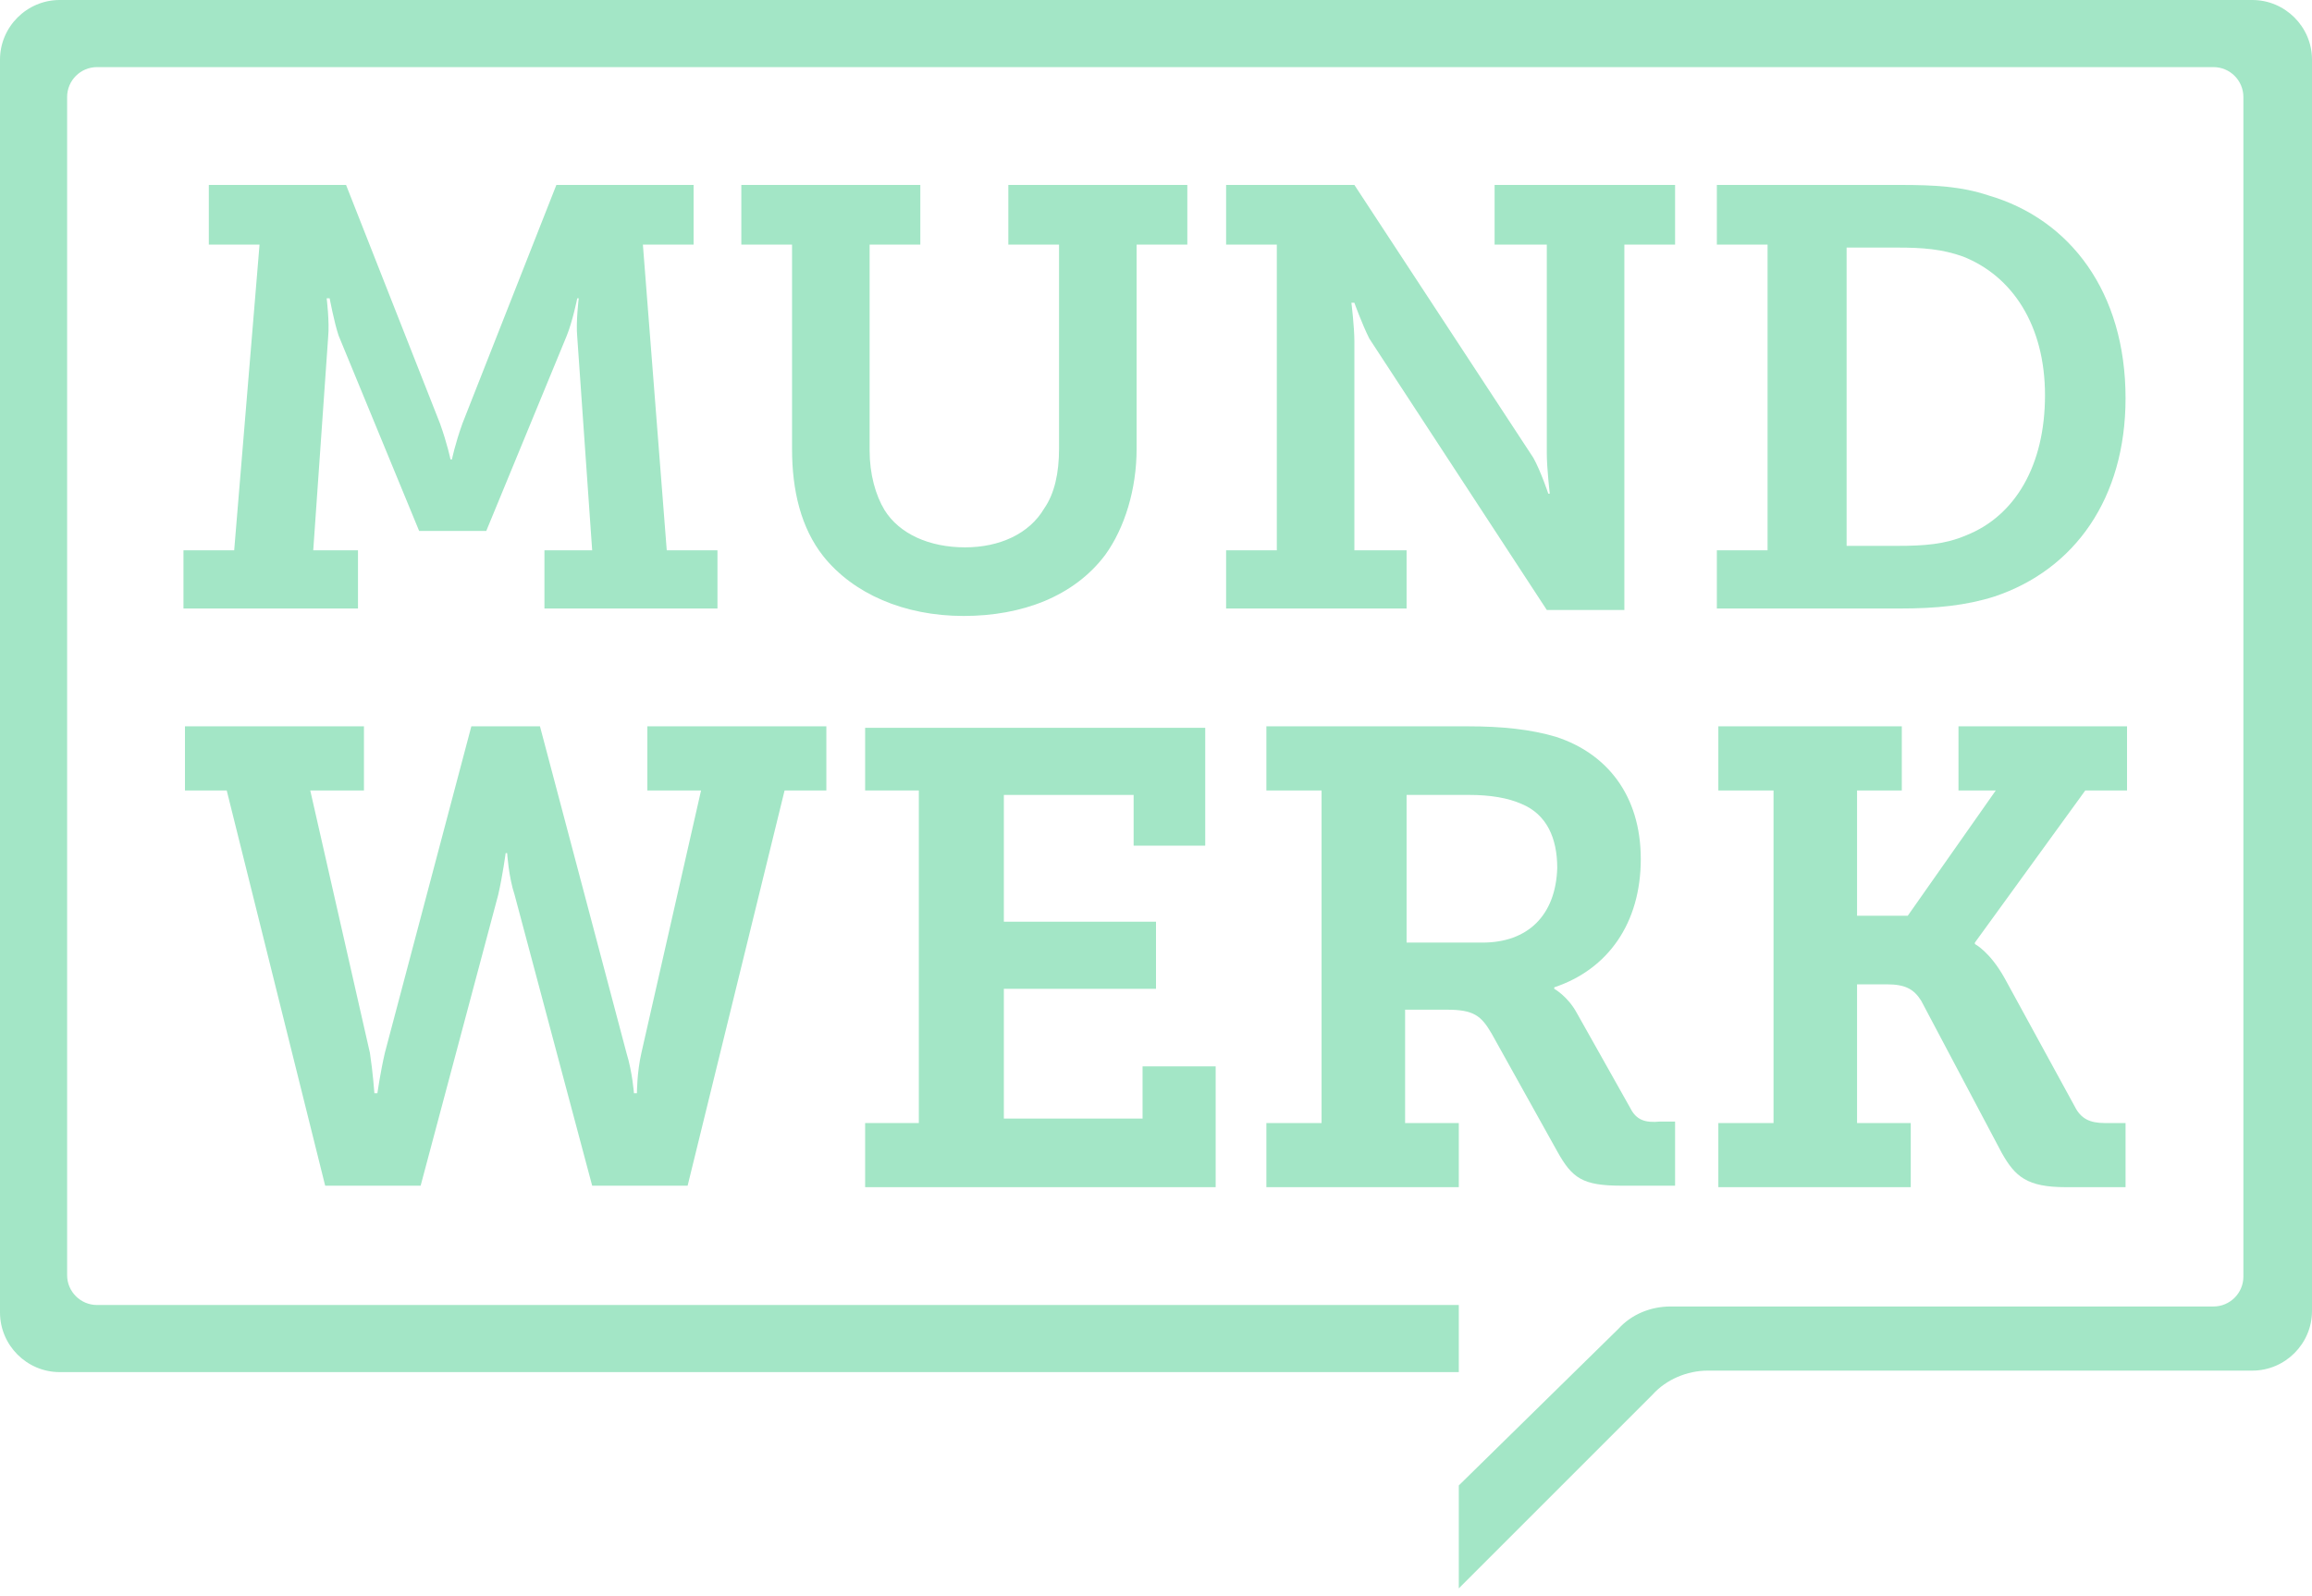
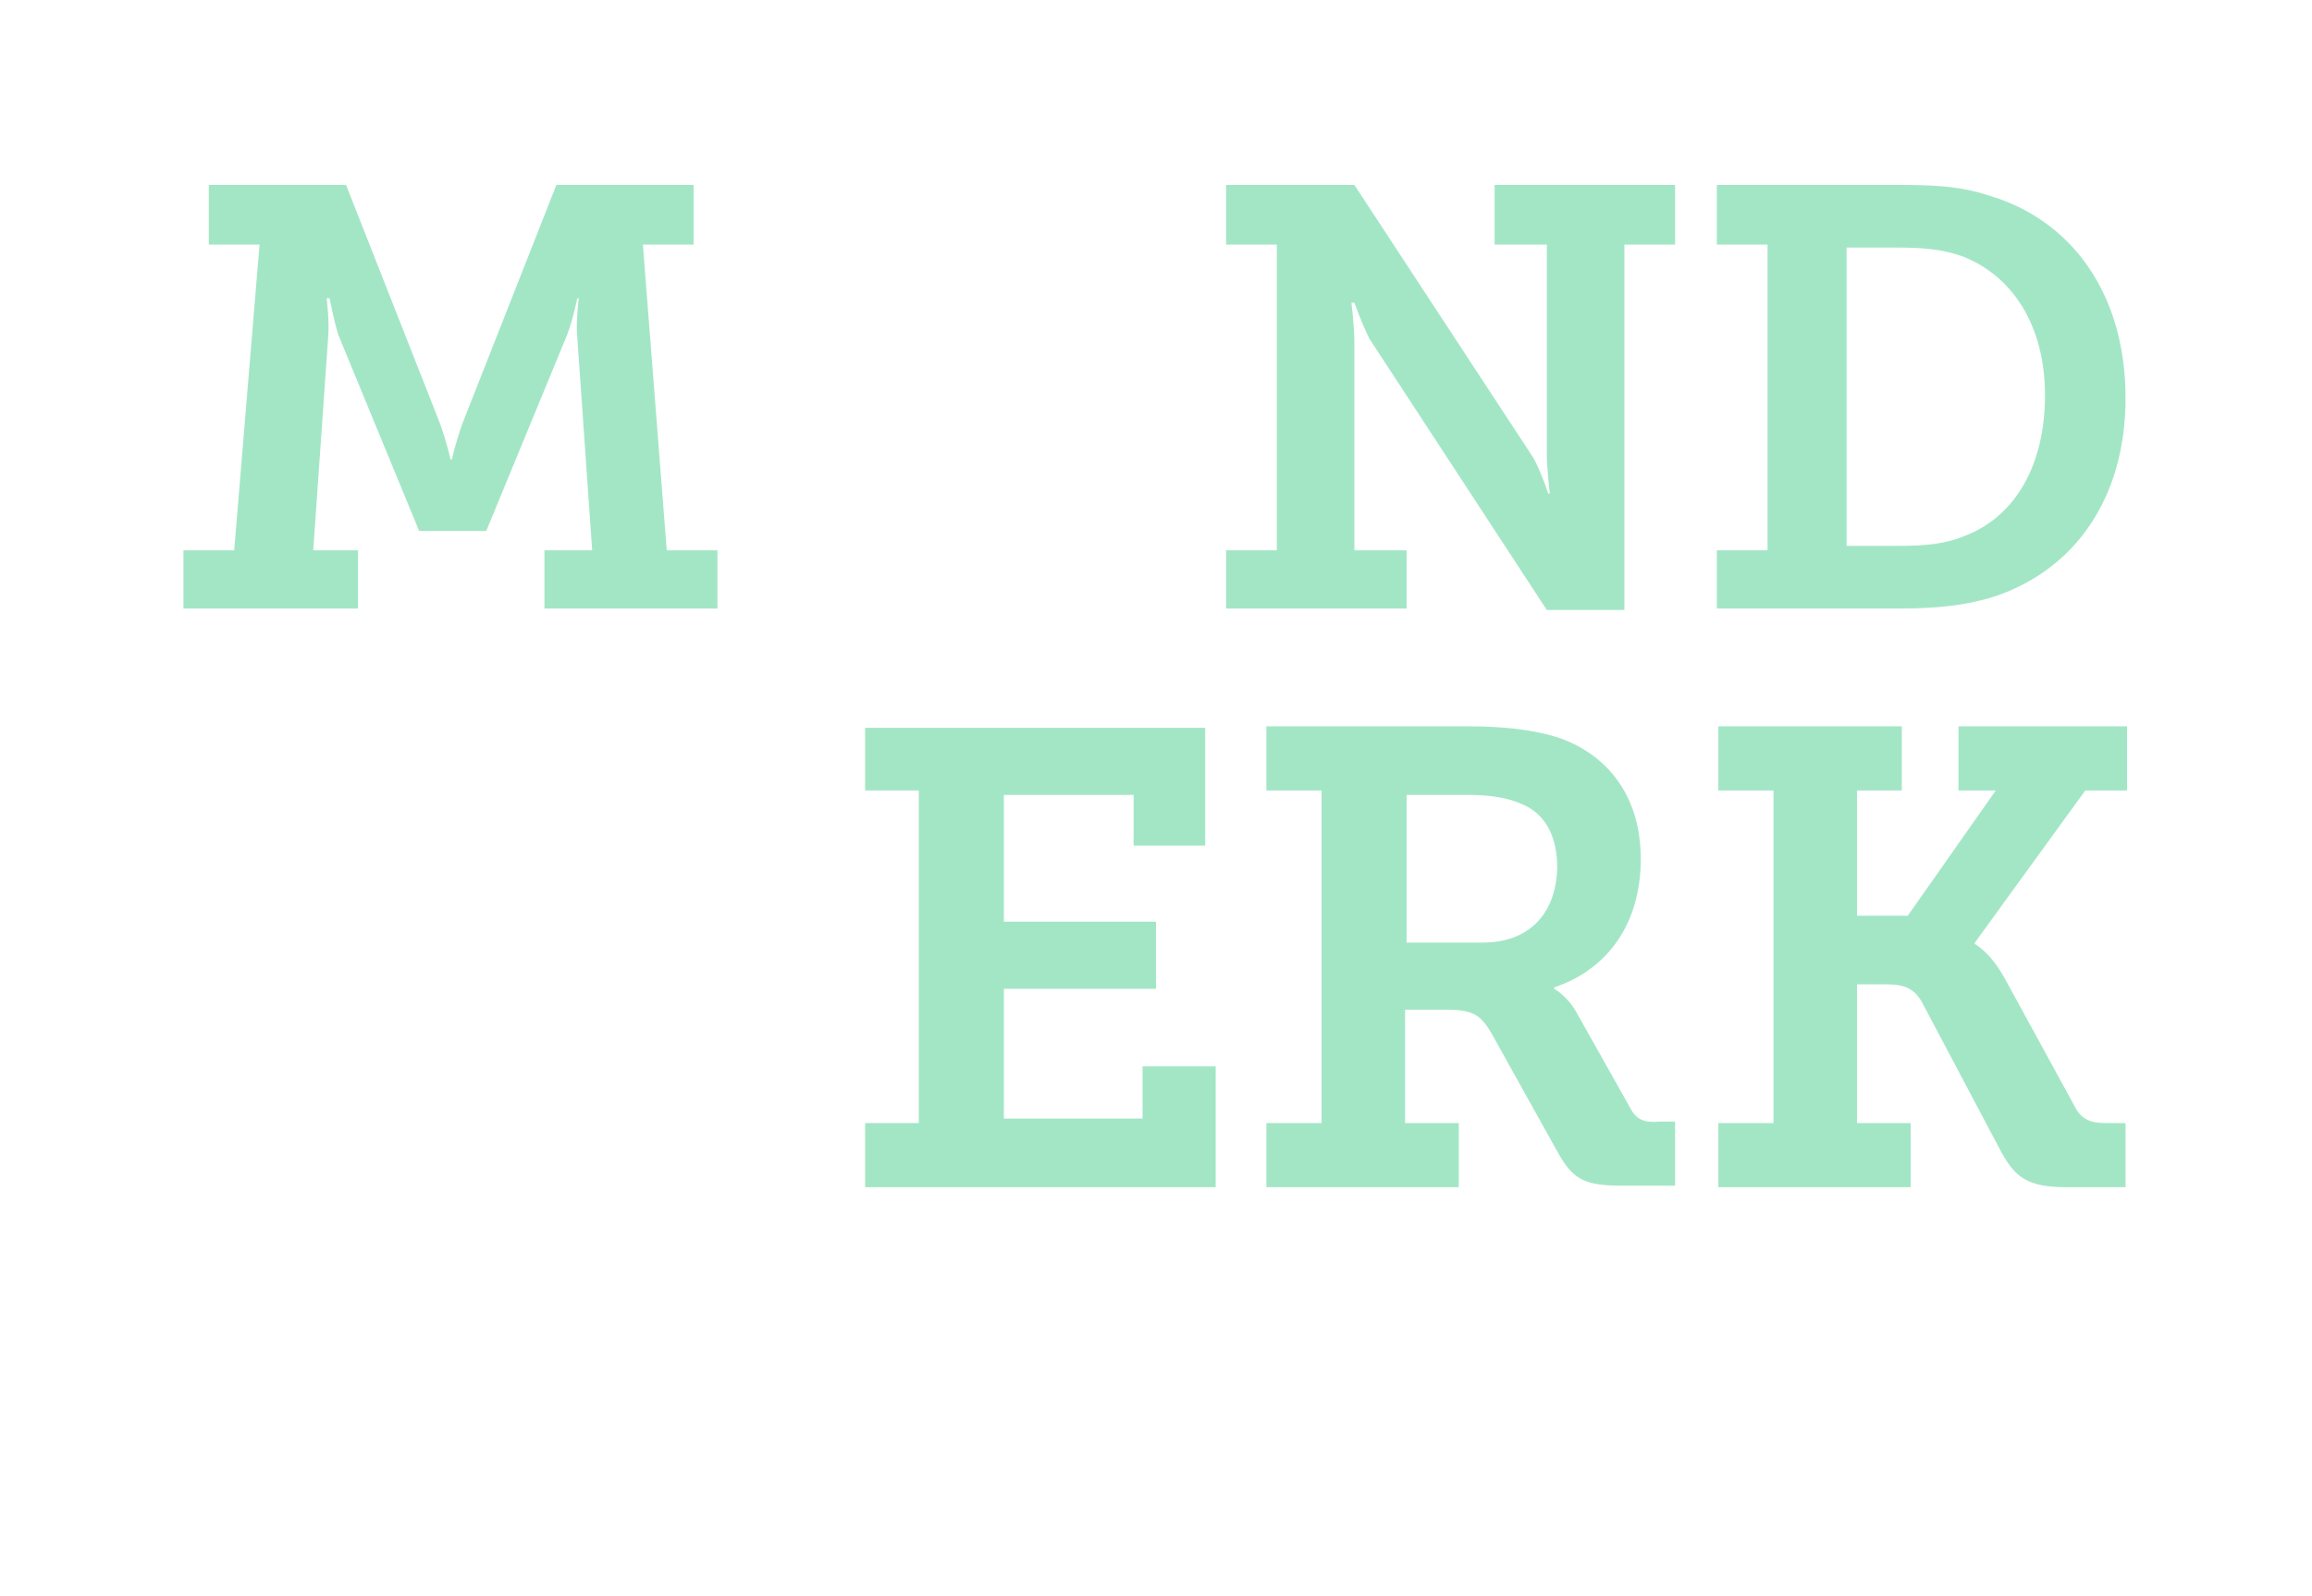
<svg xmlns="http://www.w3.org/2000/svg" width="155" height="107" viewBox="0 0 155 107" fill="none">
  <g clip-path="url(#clip0_317_140)">
-     <path d="M97.8 87.5H6.5C5.4 87.5 4.5 86.6 4.5 85.5V6.5C4.5 5.4 5.4 4.5 6.5 4.5H148.4C149.5 4.5 150.4 5.4 150.4 6.5V85.6C150.4 86.7 149.5 87.6 148.4 87.6H112C110.7 87.6 109.4 88.1 108.5 89.1L97.8 99.6V106.5L110.8 93.5C111.7 92.5 113.1 91.9 114.5 91.9H151C153.2 91.9 155 90.1 155 87.9V4C155 1.8 153.2 0 151 0H4C1.8 0 0 1.8 0 4V88C0 90.2 1.8 92 4 92H12.5H97.8V87.5Z" fill="#a3e6c6" />
    <path d="M24.2 36.9H21L22 22.6C22.1 21.6 21.9 20 21.9 20H22.1C22.1 20 22.4 21.6 22.7 22.5L28.1 35.6H32.6L38 22.5C38.4 21.5 38.7 20 38.7 20H38.8C38.8 20 38.6 21.6 38.7 22.6L39.7 36.9H36.5V40.8H48.1V36.9H44.7L43.1 16.4H46.5V12.4H37.3L31 28.4C30.5 29.8 30.3 30.8 30.3 30.8H30.2C30.2 30.8 30 29.8 29.5 28.4L23.2 12.4H14V16.4H17.4L15.7 36.9H12.3V40.8H24V36.9H24.2Z" fill="#a3e6c6" />
-     <path d="M74.1 37.2C75.4 35.4 76.2 32.8 76.2 30.1V16.4H79.6V12.4H67.6V16.4H71V30.1C71 31.7 70.7 33.1 70 34.1C69 35.8 67 36.7 64.7 36.7C62.3 36.7 60.3 35.8 59.3 34.2C58.7 33.2 58.3 31.8 58.3 30.2V16.4H61.7V12.4H49.7V16.4H53.1V30.1C53.1 32.9 53.7 35.4 55.2 37.3C57.2 39.8 60.6 41.3 64.6 41.3C68.5 41.3 72 40 74.1 37.2Z" fill="#a3e6c6" />
    <path d="M100.2 16.4H103.7V30.4C103.7 31.4 103.9 33.1 103.9 33.1H103.8C103.8 33.1 103.3 31.6 102.8 30.7L90.8 12.4H82.2V16.4H85.6V36.9H82.2V40.8H94.3V36.9H90.8V22.9C90.8 21.9 90.6 20.3 90.6 20.3H90.8C90.8 20.3 91.3 21.7 91.8 22.7L103.7 40.9H108.9V16.4H112.3V12.4H100.2V16.4Z" fill="#a3e6c6" />
    <path d="M133.3 13.1C131.5 12.5 129.7 12.4 127.4 12.4H115.1V16.4H118.5V36.9H115.1V40.8H127.4C129.8 40.8 131.8 40.6 133.7 40C139.1 38.2 142.5 33.4 142.5 26.7C142.5 19.6 138.8 14.7 133.3 13.1ZM131.8 35.9C130.4 36.5 129 36.6 127.2 36.6H123.8V16.6H127.2C128.9 16.6 130.2 16.7 131.6 17.2C134.9 18.5 137.1 21.8 137.1 26.5C137.1 31.2 135.1 34.6 131.8 35.9Z" fill="#a3e6c6" />
-     <path d="M43.4 53H47L43 70.6C42.7 71.9 42.7 73.3 42.7 73.3H42.5C42.5 73.3 42.4 71.9 42 70.6L36.2 48.7H31.6L25.8 70.6C25.5 71.9 25.3 73.3 25.3 73.3H25.1C25.1 73.3 25 71.9 24.8 70.6L20.8 53H24.4V48.7H12.4V53H15.2L21.8 79.5H28.2L33.4 60C33.7 58.7 33.9 57.2 33.9 57.2H34C34 57.2 34.1 58.8 34.5 60L39.7 79.5H46.1L52.6 53H55.4V48.7H43.4V53Z" fill="#a3e6c6" />
    <path d="M76.6 75H67.3V66.3H77.5V61.8H67.3V53.3H76V56.7H80.8V48.8H58V53H61.6V75.3H58V79.6H81.5V71.5H76.6V75Z" fill="#a3e6c6" />
    <path d="M109.3 74.3L105.7 67.9C105.1 66.8 104.2 66.3 104.2 66.3V66.2C107.8 65 110 61.9 110 57.6C110 53.3 107.7 50.5 104.3 49.4C102.6 48.9 100.7 48.7 98.4 48.7H84.9V53H88.6V75.3H84.9V79.6H97.8V75.3H94.2V67.7H97C98.8 67.7 99.3 68.1 100 69.3L104.4 77.2C105.4 79 106.1 79.5 108.7 79.5H112.3V75.2H111.3C110.3 75.3 109.7 75.1 109.3 74.3ZM99.4 63.2H94.3V53.3H98.5C99.9 53.3 101.1 53.5 102 53.9C103.7 54.6 104.4 56.2 104.4 58.2C104.3 61.4 102.4 63.2 99.4 63.2Z" fill="#a3e6c6" />
    <path d="M131.2 53H133.8L127.9 61.4H124.5V53H127.5V48.7H115.2V53H118.9V75.3H115.2V79.6H128.1V75.3H124.5V66H126.5C127.7 66 128.3 66.3 128.8 67.1L134.2 77.3C135.1 78.9 135.9 79.6 138.5 79.6H142.5V75.3H141.1C140.1 75.3 139.5 75 139.1 74.2L134.4 65.6C133.4 63.8 132.4 63.3 132.4 63.3V63.2L139.8 53H142.6V48.7H131.3V53H131.2Z" fill="#a3e6c6" />
  </g>
  <defs>
    <clipPath id="clip0_317_140">
      <rect width="155" height="106.6" fill="#a3e6c6" />
    </clipPath>
  </defs>
</svg>